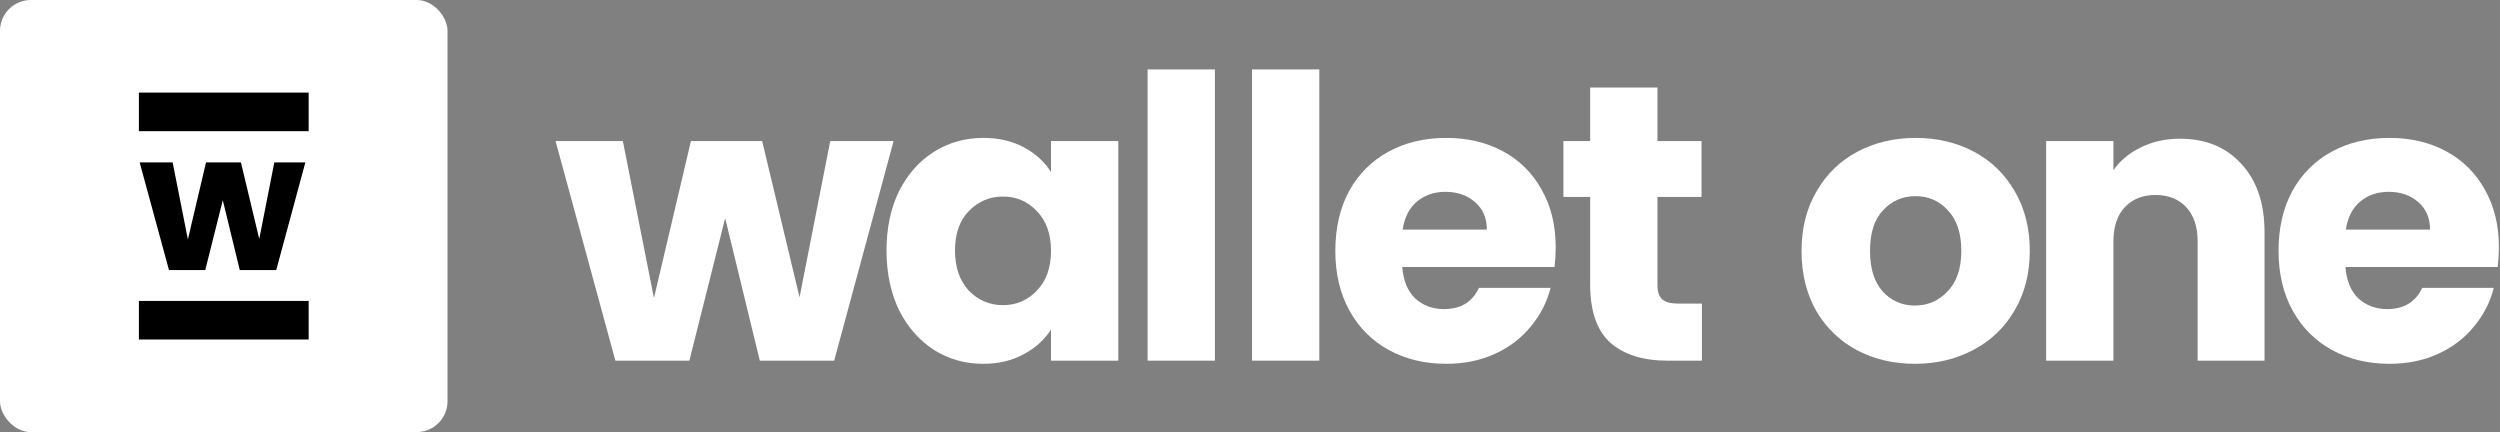
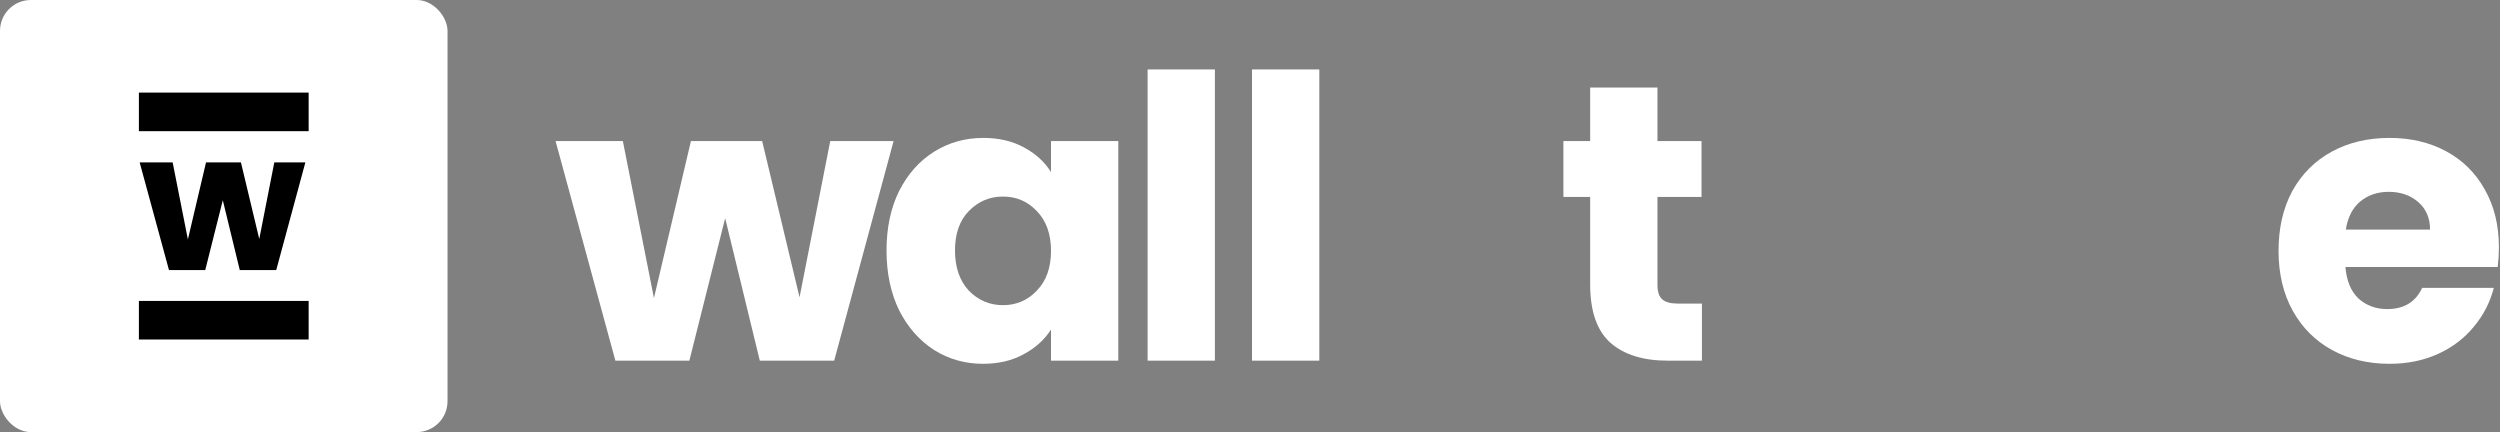
<svg xmlns="http://www.w3.org/2000/svg" width="324" height="56" viewBox="0 0 324 56" fill="none">
  <rect x="0" y="0" width="324" height="56" fill="#808080" stroke="none" />
  <g clip-path="url(#clip0_875_51)">
    <rect width="58" height="56" rx="4" fill="white" />
    <rect x="18" y="12" width="22" height="5" fill="black" />
    <path d="M39.575 21.05L35.8 35H31.075L28.875 25.95L26.6 35H21.9L18.1 21.05H22.375L24.35 31.025L26.7 21.05H31.225L33.6 30.975L35.55 21.05H39.575Z" fill="black" />
    <rect x="18" y="39" width="22" height="5" fill="black" />
    <path d="M323.859 32.052C323.859 32.868 323.808 33.718 323.706 34.602H303.969C304.105 36.37 304.666 37.73 305.652 38.682C306.672 39.6 307.913 40.059 309.375 40.059C311.551 40.059 313.064 39.141 313.914 37.305H323.196C322.72 39.175 321.853 40.858 320.595 42.354C319.371 43.85 317.824 45.023 315.954 45.873C314.084 46.723 311.993 47.148 309.681 47.148C306.893 47.148 304.411 46.553 302.235 45.363C300.059 44.173 298.359 42.473 297.135 40.263C295.911 38.053 295.299 35.469 295.299 32.511C295.299 29.553 295.894 26.969 297.084 24.759C298.308 22.549 300.008 20.849 302.184 19.659C304.36 18.469 306.859 17.874 309.681 17.874C312.435 17.874 314.883 18.452 317.025 19.608C319.167 20.764 320.833 22.413 322.023 24.555C323.247 26.697 323.859 29.196 323.859 32.052ZM314.934 29.757C314.934 28.261 314.424 27.071 313.404 26.187C312.384 25.303 311.109 24.861 309.579 24.861C308.117 24.861 306.876 25.286 305.856 26.136C304.87 26.986 304.258 28.193 304.02 29.757H314.934Z" fill="white" />
-     <path d="M282.518 17.977C285.85 17.977 288.502 19.065 290.474 21.241C292.48 23.383 293.483 26.341 293.483 30.115V46.741H284.813V31.288C284.813 29.384 284.32 27.905 283.334 26.851C282.348 25.797 281.022 25.27 279.356 25.27C277.69 25.27 276.364 25.797 275.378 26.851C274.392 27.905 273.899 29.384 273.899 31.288V46.741H265.178V18.283H273.899V22.057C274.783 20.799 275.973 19.813 277.469 19.099C278.965 18.351 280.648 17.977 282.518 17.977Z" fill="white" />
-     <path d="M248.168 47.148C245.38 47.148 242.864 46.553 240.62 45.363C238.41 44.173 236.659 42.473 235.367 40.263C234.109 38.053 233.48 35.469 233.48 32.511C233.48 29.587 234.126 27.02 235.418 24.81C236.71 22.566 238.478 20.849 240.722 19.659C242.966 18.469 245.482 17.874 248.27 17.874C251.058 17.874 253.574 18.469 255.818 19.659C258.062 20.849 259.83 22.566 261.122 24.81C262.414 27.02 263.06 29.587 263.06 32.511C263.06 35.435 262.397 38.019 261.071 40.263C259.779 42.473 257.994 44.173 255.716 45.363C253.472 46.553 250.956 47.148 248.168 47.148ZM248.168 39.6C249.834 39.6 251.245 38.988 252.401 37.764C253.591 36.54 254.186 34.789 254.186 32.511C254.186 30.233 253.608 28.482 252.452 27.258C251.33 26.034 249.936 25.422 248.27 25.422C246.57 25.422 245.159 26.034 244.037 27.258C242.915 28.448 242.354 30.199 242.354 32.511C242.354 34.789 242.898 36.54 243.986 37.764C245.108 38.988 246.502 39.6 248.168 39.6Z" fill="white" />
    <path d="M220.569 39.346V46.741H216.132C212.97 46.741 210.505 45.976 208.737 44.446C206.969 42.882 206.085 40.349 206.085 36.847V25.525H202.617V18.283H206.085V11.347H214.806V18.283H220.518V25.525H214.806V36.949C214.806 37.799 215.01 38.411 215.418 38.785C215.826 39.159 216.506 39.346 217.458 39.346H220.569Z" fill="white" />
-     <path d="M201.619 32.052C201.619 32.868 201.568 33.718 201.466 34.602H181.729C181.865 36.37 182.426 37.73 183.412 38.682C184.432 39.6 185.673 40.059 187.135 40.059C189.311 40.059 190.824 39.141 191.674 37.305H200.956C200.48 39.175 199.613 40.858 198.355 42.354C197.131 43.85 195.584 45.023 193.714 45.873C191.844 46.723 189.753 47.148 187.441 47.148C184.653 47.148 182.171 46.553 179.995 45.363C177.819 44.173 176.119 42.473 174.895 40.263C173.671 38.053 173.059 35.469 173.059 32.511C173.059 29.553 173.654 26.969 174.844 24.759C176.068 22.549 177.768 20.849 179.944 19.659C182.12 18.469 184.619 17.874 187.441 17.874C190.195 17.874 192.643 18.452 194.785 19.608C196.927 20.764 198.593 22.413 199.783 24.555C201.007 26.697 201.619 29.196 201.619 32.052ZM192.694 29.757C192.694 28.261 192.184 27.071 191.164 26.187C190.144 25.303 188.869 24.861 187.339 24.861C185.877 24.861 184.636 25.286 183.616 26.136C182.63 26.986 182.018 28.193 181.78 29.757H192.694Z" fill="white" />
    <path d="M170.983 9V46.74H162.262V9H170.983Z" fill="white" />
    <path d="M157.451 9V46.74H148.73V9H157.451Z" fill="white" />
    <path d="M114.893 32.46C114.893 29.536 115.437 26.969 116.525 24.759C117.647 22.549 119.16 20.849 121.064 19.659C122.968 18.469 125.093 17.874 127.439 17.874C129.445 17.874 131.196 18.282 132.692 19.098C134.222 19.914 135.395 20.985 136.211 22.311V18.282H144.932V46.74H136.211V42.711C135.361 44.037 134.171 45.108 132.641 45.924C131.145 46.74 129.394 47.148 127.388 47.148C125.076 47.148 122.968 46.553 121.064 45.363C119.16 44.139 117.647 42.422 116.525 40.212C115.437 37.968 114.893 35.384 114.893 32.46ZM136.211 32.511C136.211 30.335 135.599 28.618 134.375 27.36C133.185 26.102 131.723 25.473 129.989 25.473C128.255 25.473 126.776 26.102 125.552 27.36C124.362 28.584 123.767 30.284 123.767 32.46C123.767 34.636 124.362 36.37 125.552 37.662C126.776 38.92 128.255 39.549 129.989 39.549C131.723 39.549 133.185 38.92 134.375 37.662C135.599 36.404 136.211 34.687 136.211 32.511Z" fill="white" />
    <path d="M115.81 18.282L108.109 46.74H98.47L93.982 28.278L89.341 46.74H79.753L72.001 18.282H80.722L84.751 38.631L89.545 18.282H98.776L103.621 38.529L107.599 18.282H115.81Z" fill="white" />
  </g>
  <defs>
    <clipPath id="clip0_875_51">
      <rect width="324" height="56" fill="white" />
    </clipPath>
  </defs>
</svg>